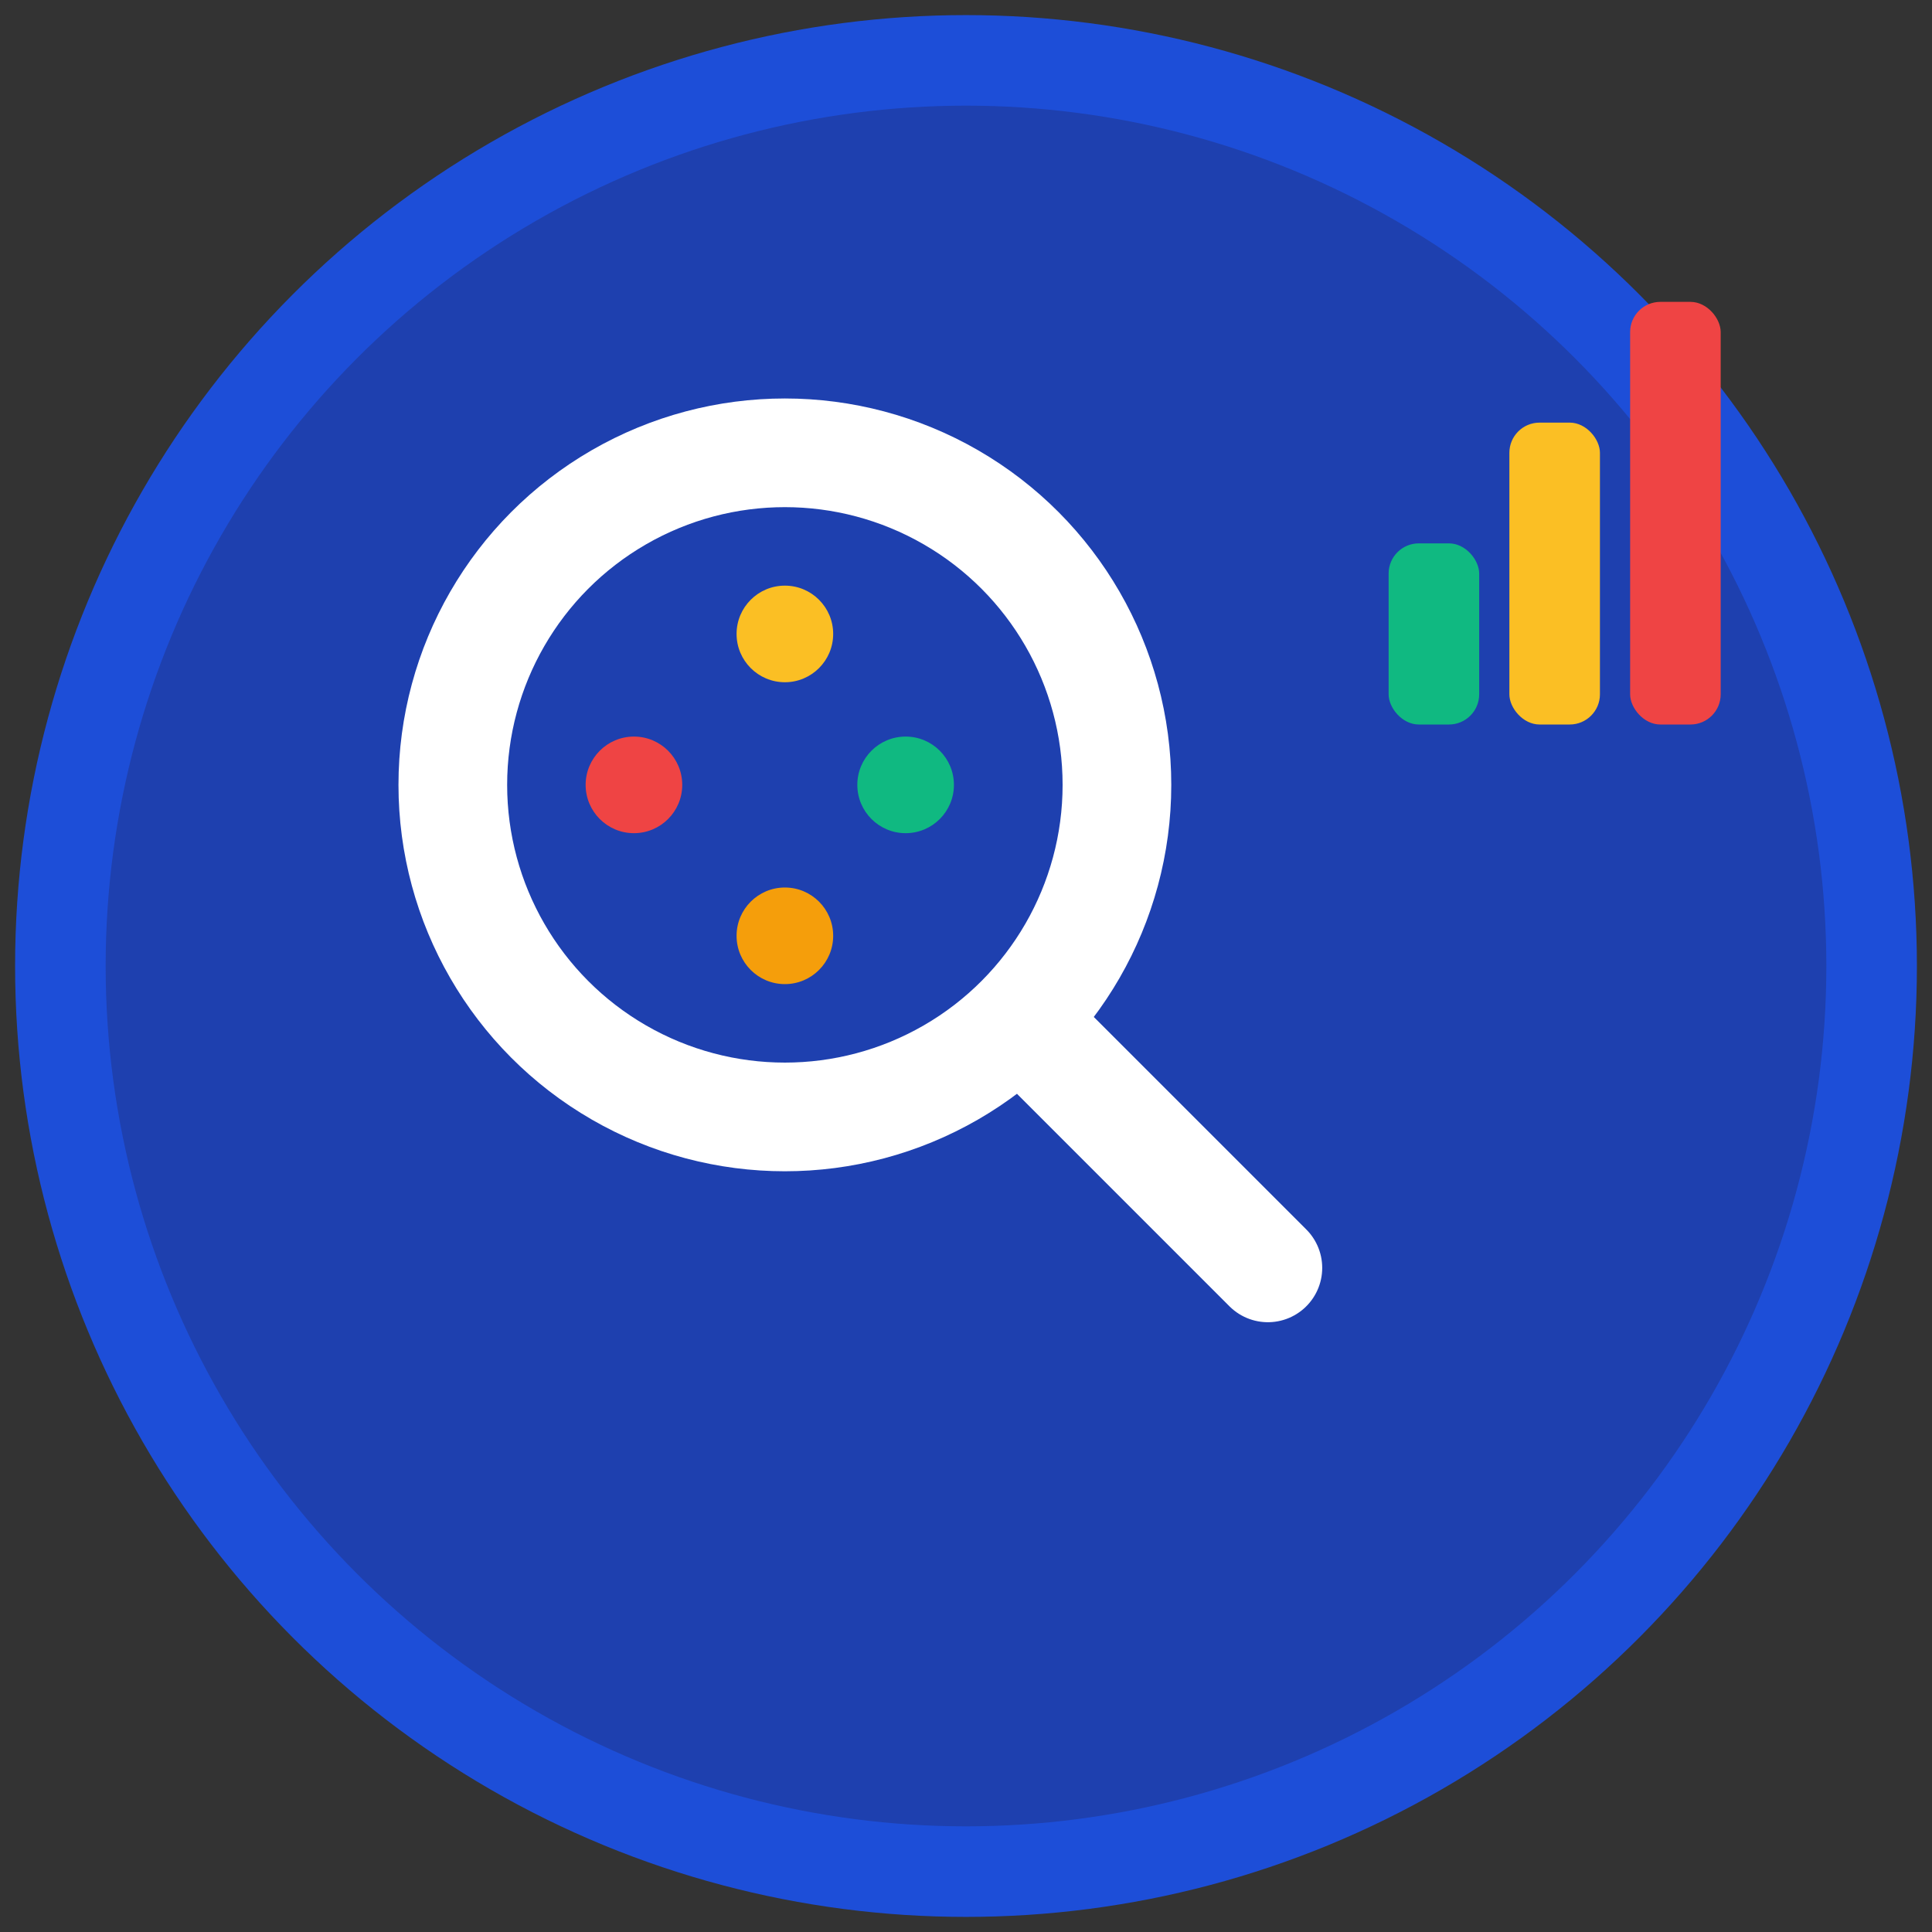
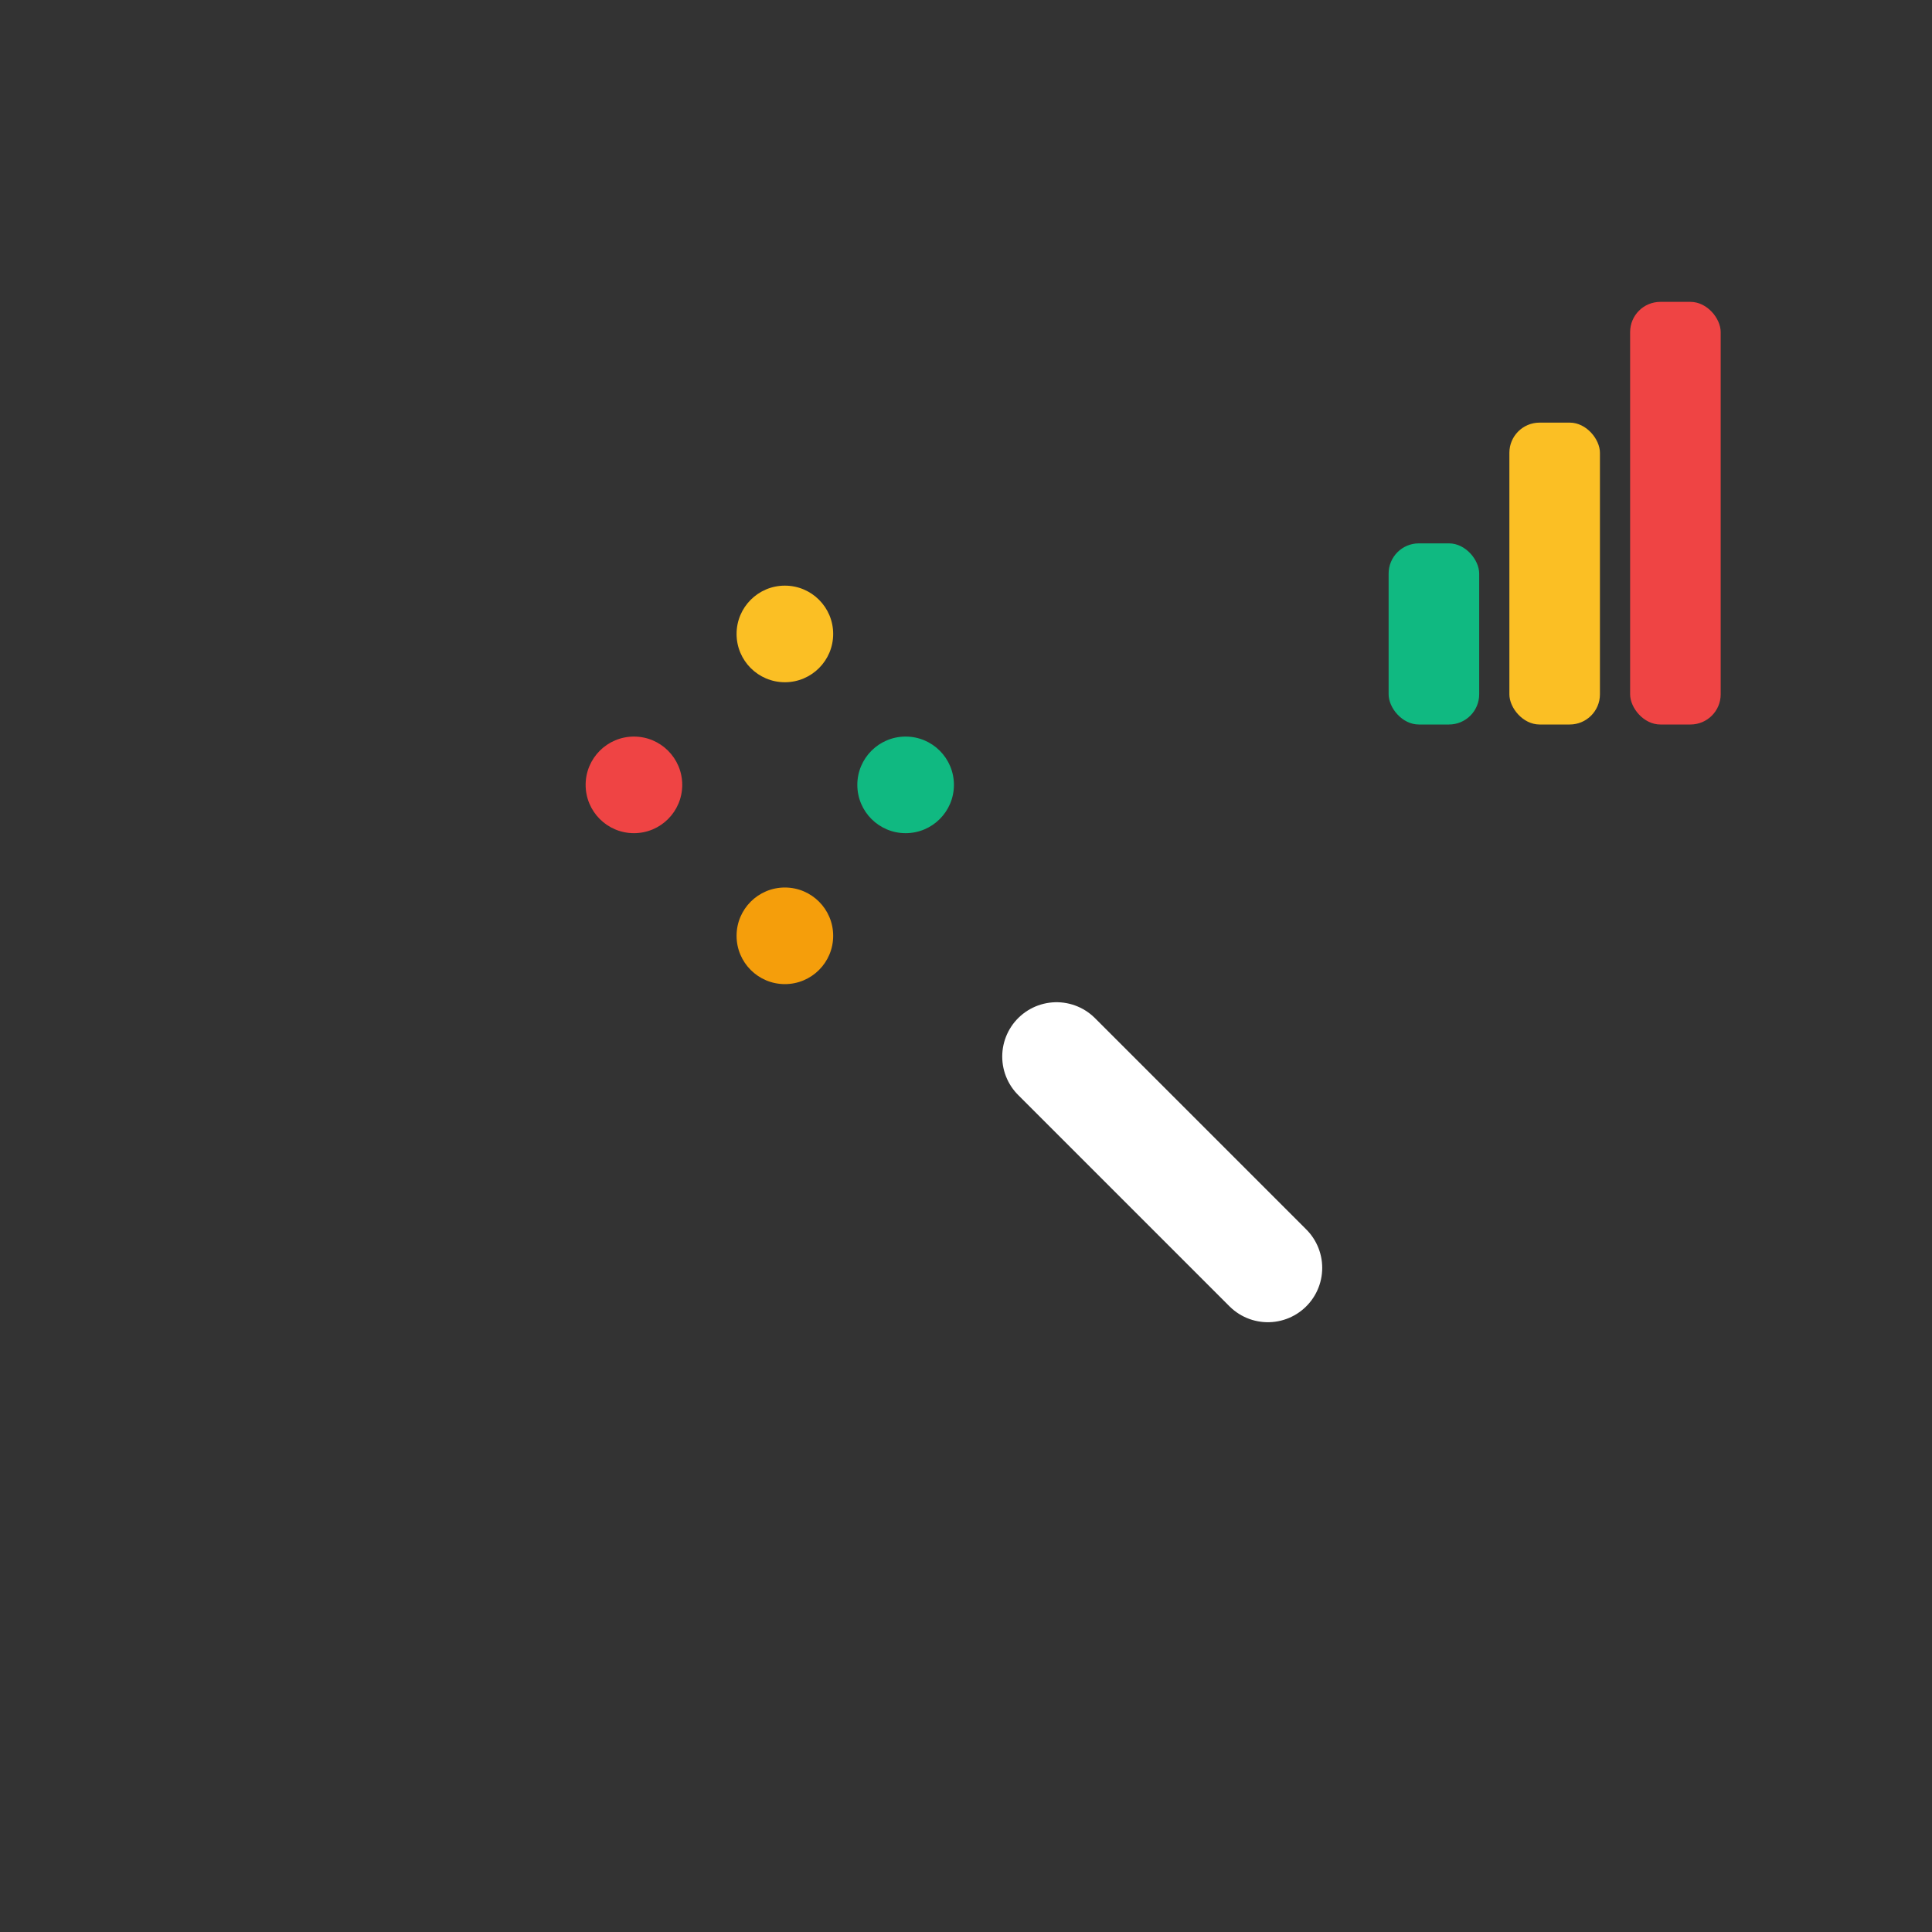
<svg xmlns="http://www.w3.org/2000/svg" width="32" height="32" viewBox="0 0 32 32" fill="none">
  <rect x="0" y="0" width="32" height="32" fill="#333333" stroke="none" />
  <defs>
    <style>
      .bg-circle { fill: #1e40af; stroke: #1d4ed8; stroke-width: 1.5; }
      .search-icon { fill: none; stroke: #ffffff; stroke-width: 1.8; stroke-linecap: round; }
      .data-point { r: 0.8; }
      .yellow { fill: #fbbf24; }
      .green { fill: #10b981; }
      .orange { fill: #f59e0b; }
      .red { fill: #ef4444; }
      .chart-bar { rx: 0.5; }
    </style>
  </defs>
-   <circle cx="16" cy="16" r="15" class="bg-circle" />
-   <circle cx="13" cy="13" r="5.5" class="search-icon" />
  <path d="m17.5 17.5 3.5 3.5" class="search-icon" />
  <circle cx="13" cy="10.5" class="data-point yellow" />
  <circle cx="15" cy="13" class="data-point green" />
  <circle cx="13" cy="15.5" class="data-point orange" />
  <circle cx="10.5" cy="13" class="data-point red" />
  <rect x="23" y="9" width="1.5" height="3" class="chart-bar green" />
  <rect x="25" y="7" width="1.5" height="5" class="chart-bar yellow" />
  <rect x="27" y="5" width="1.5" height="7" class="chart-bar red" />
</svg>